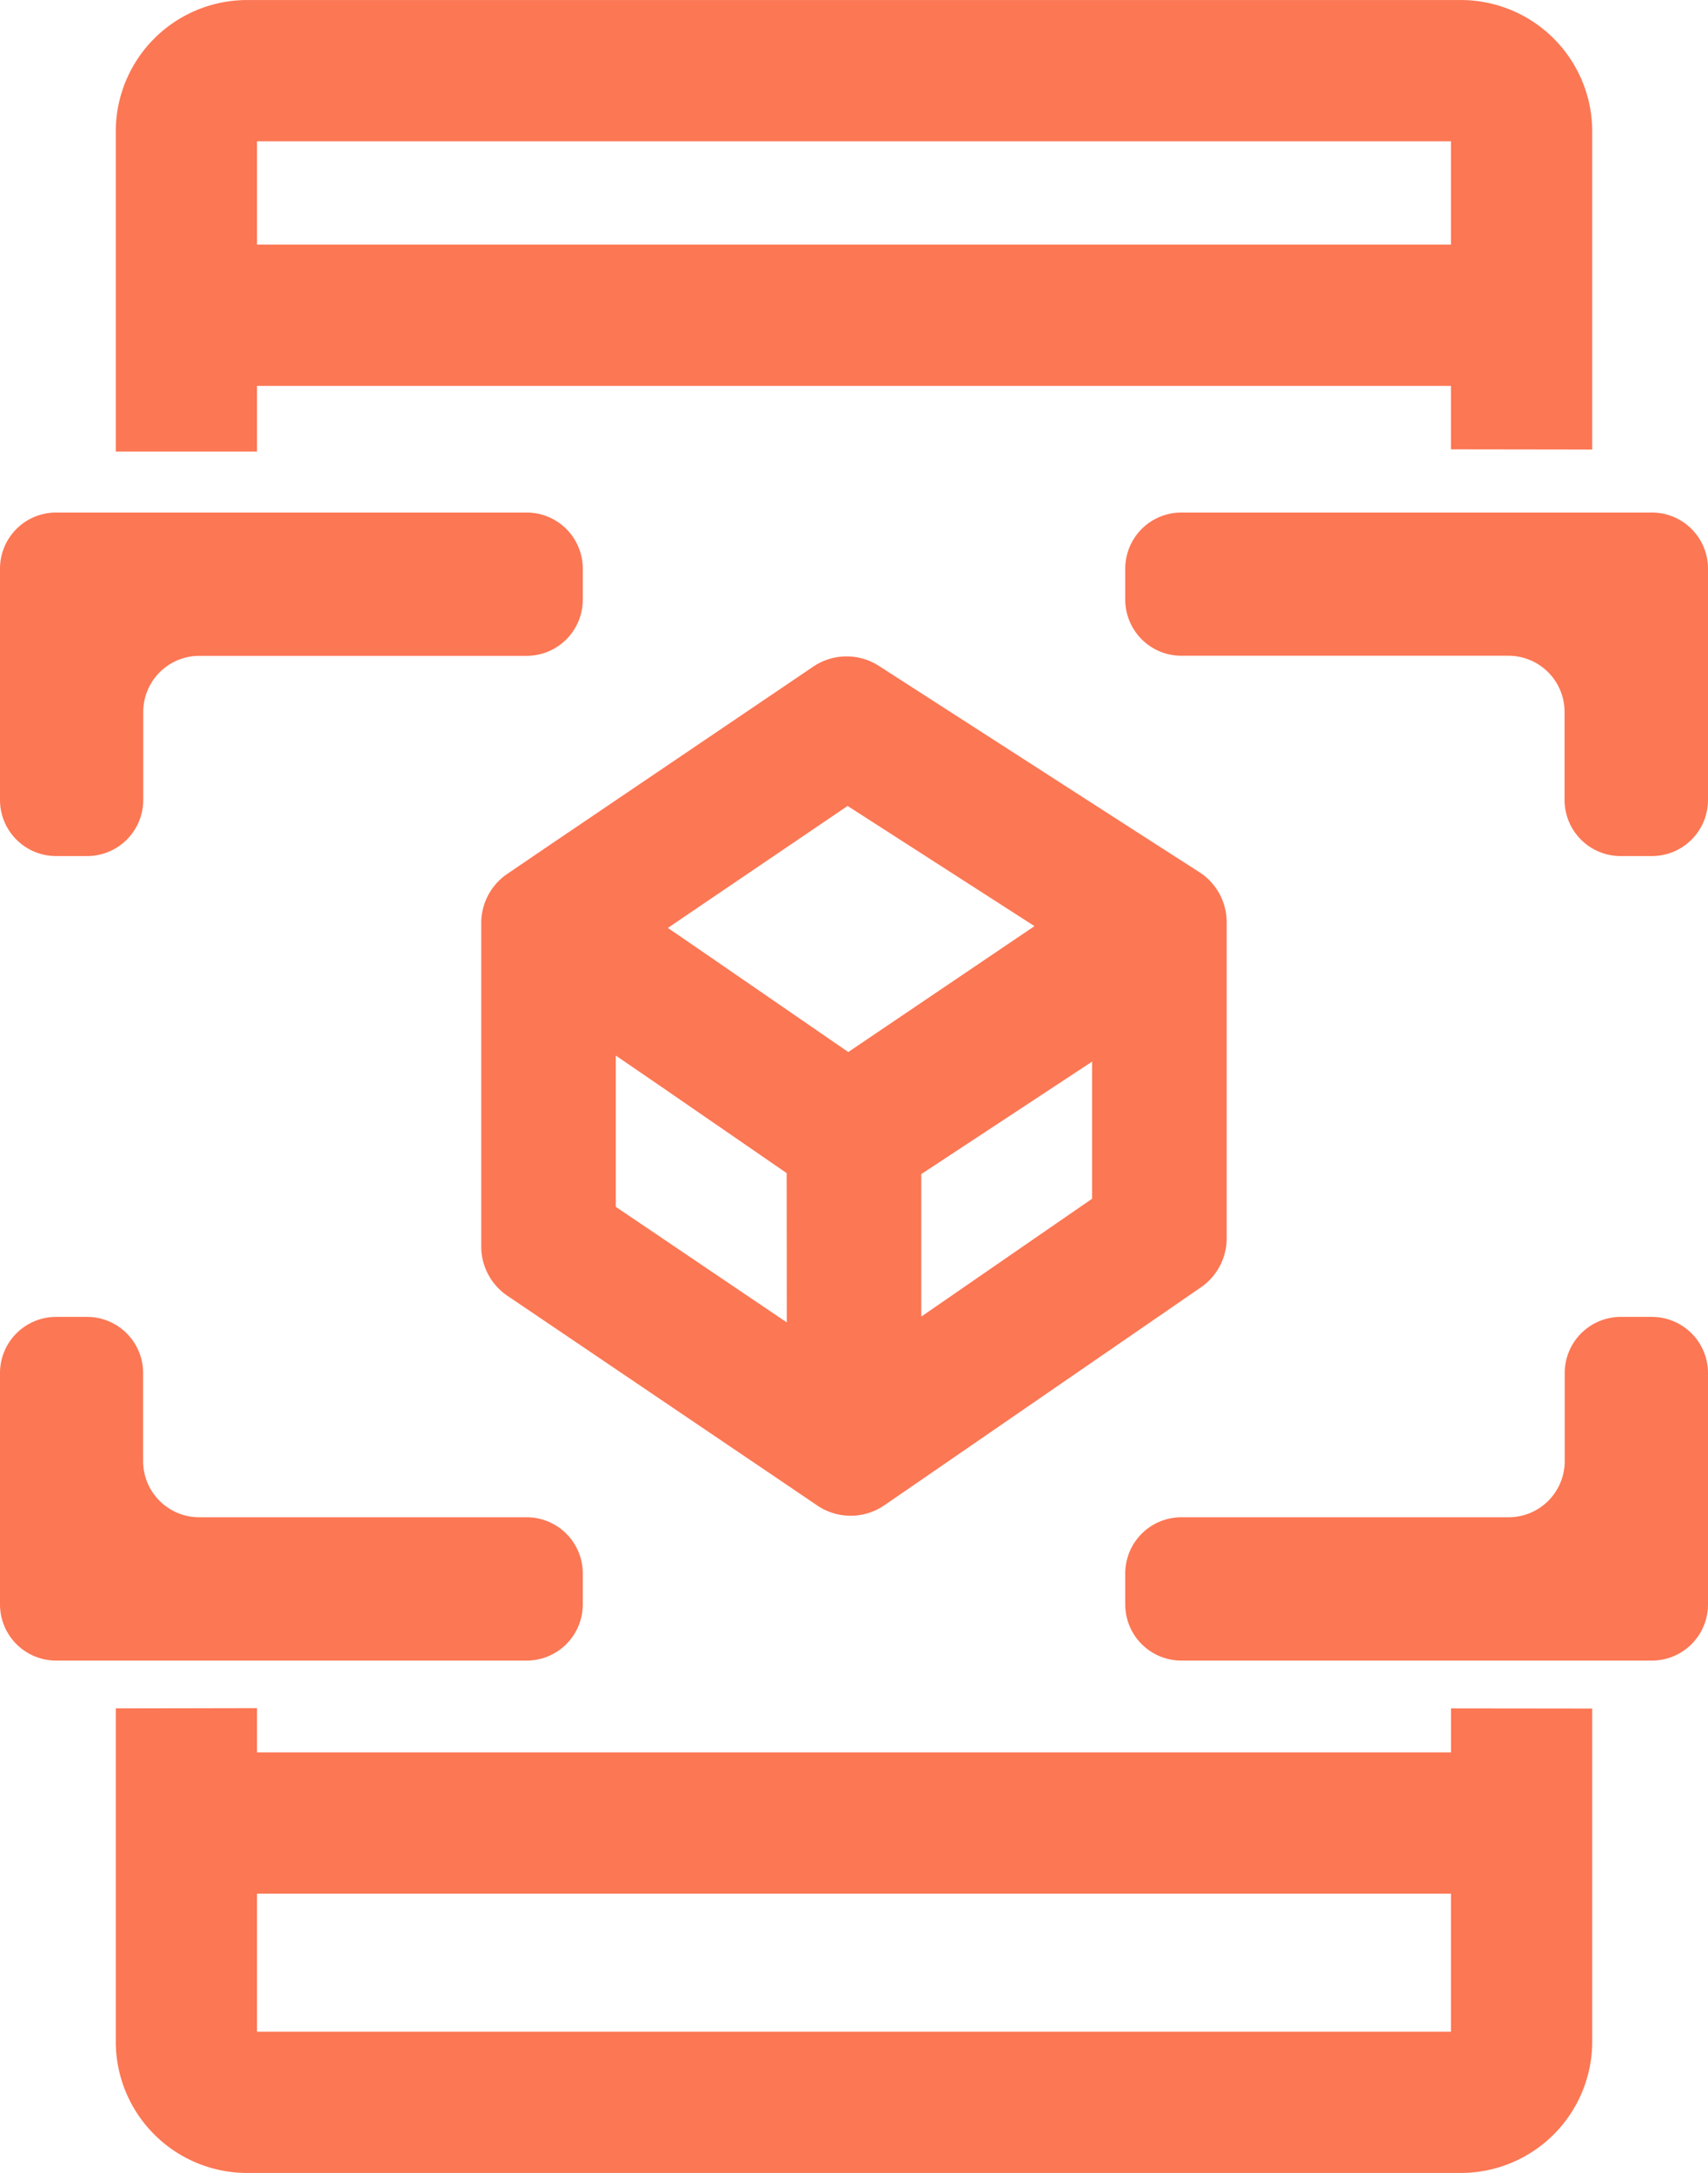
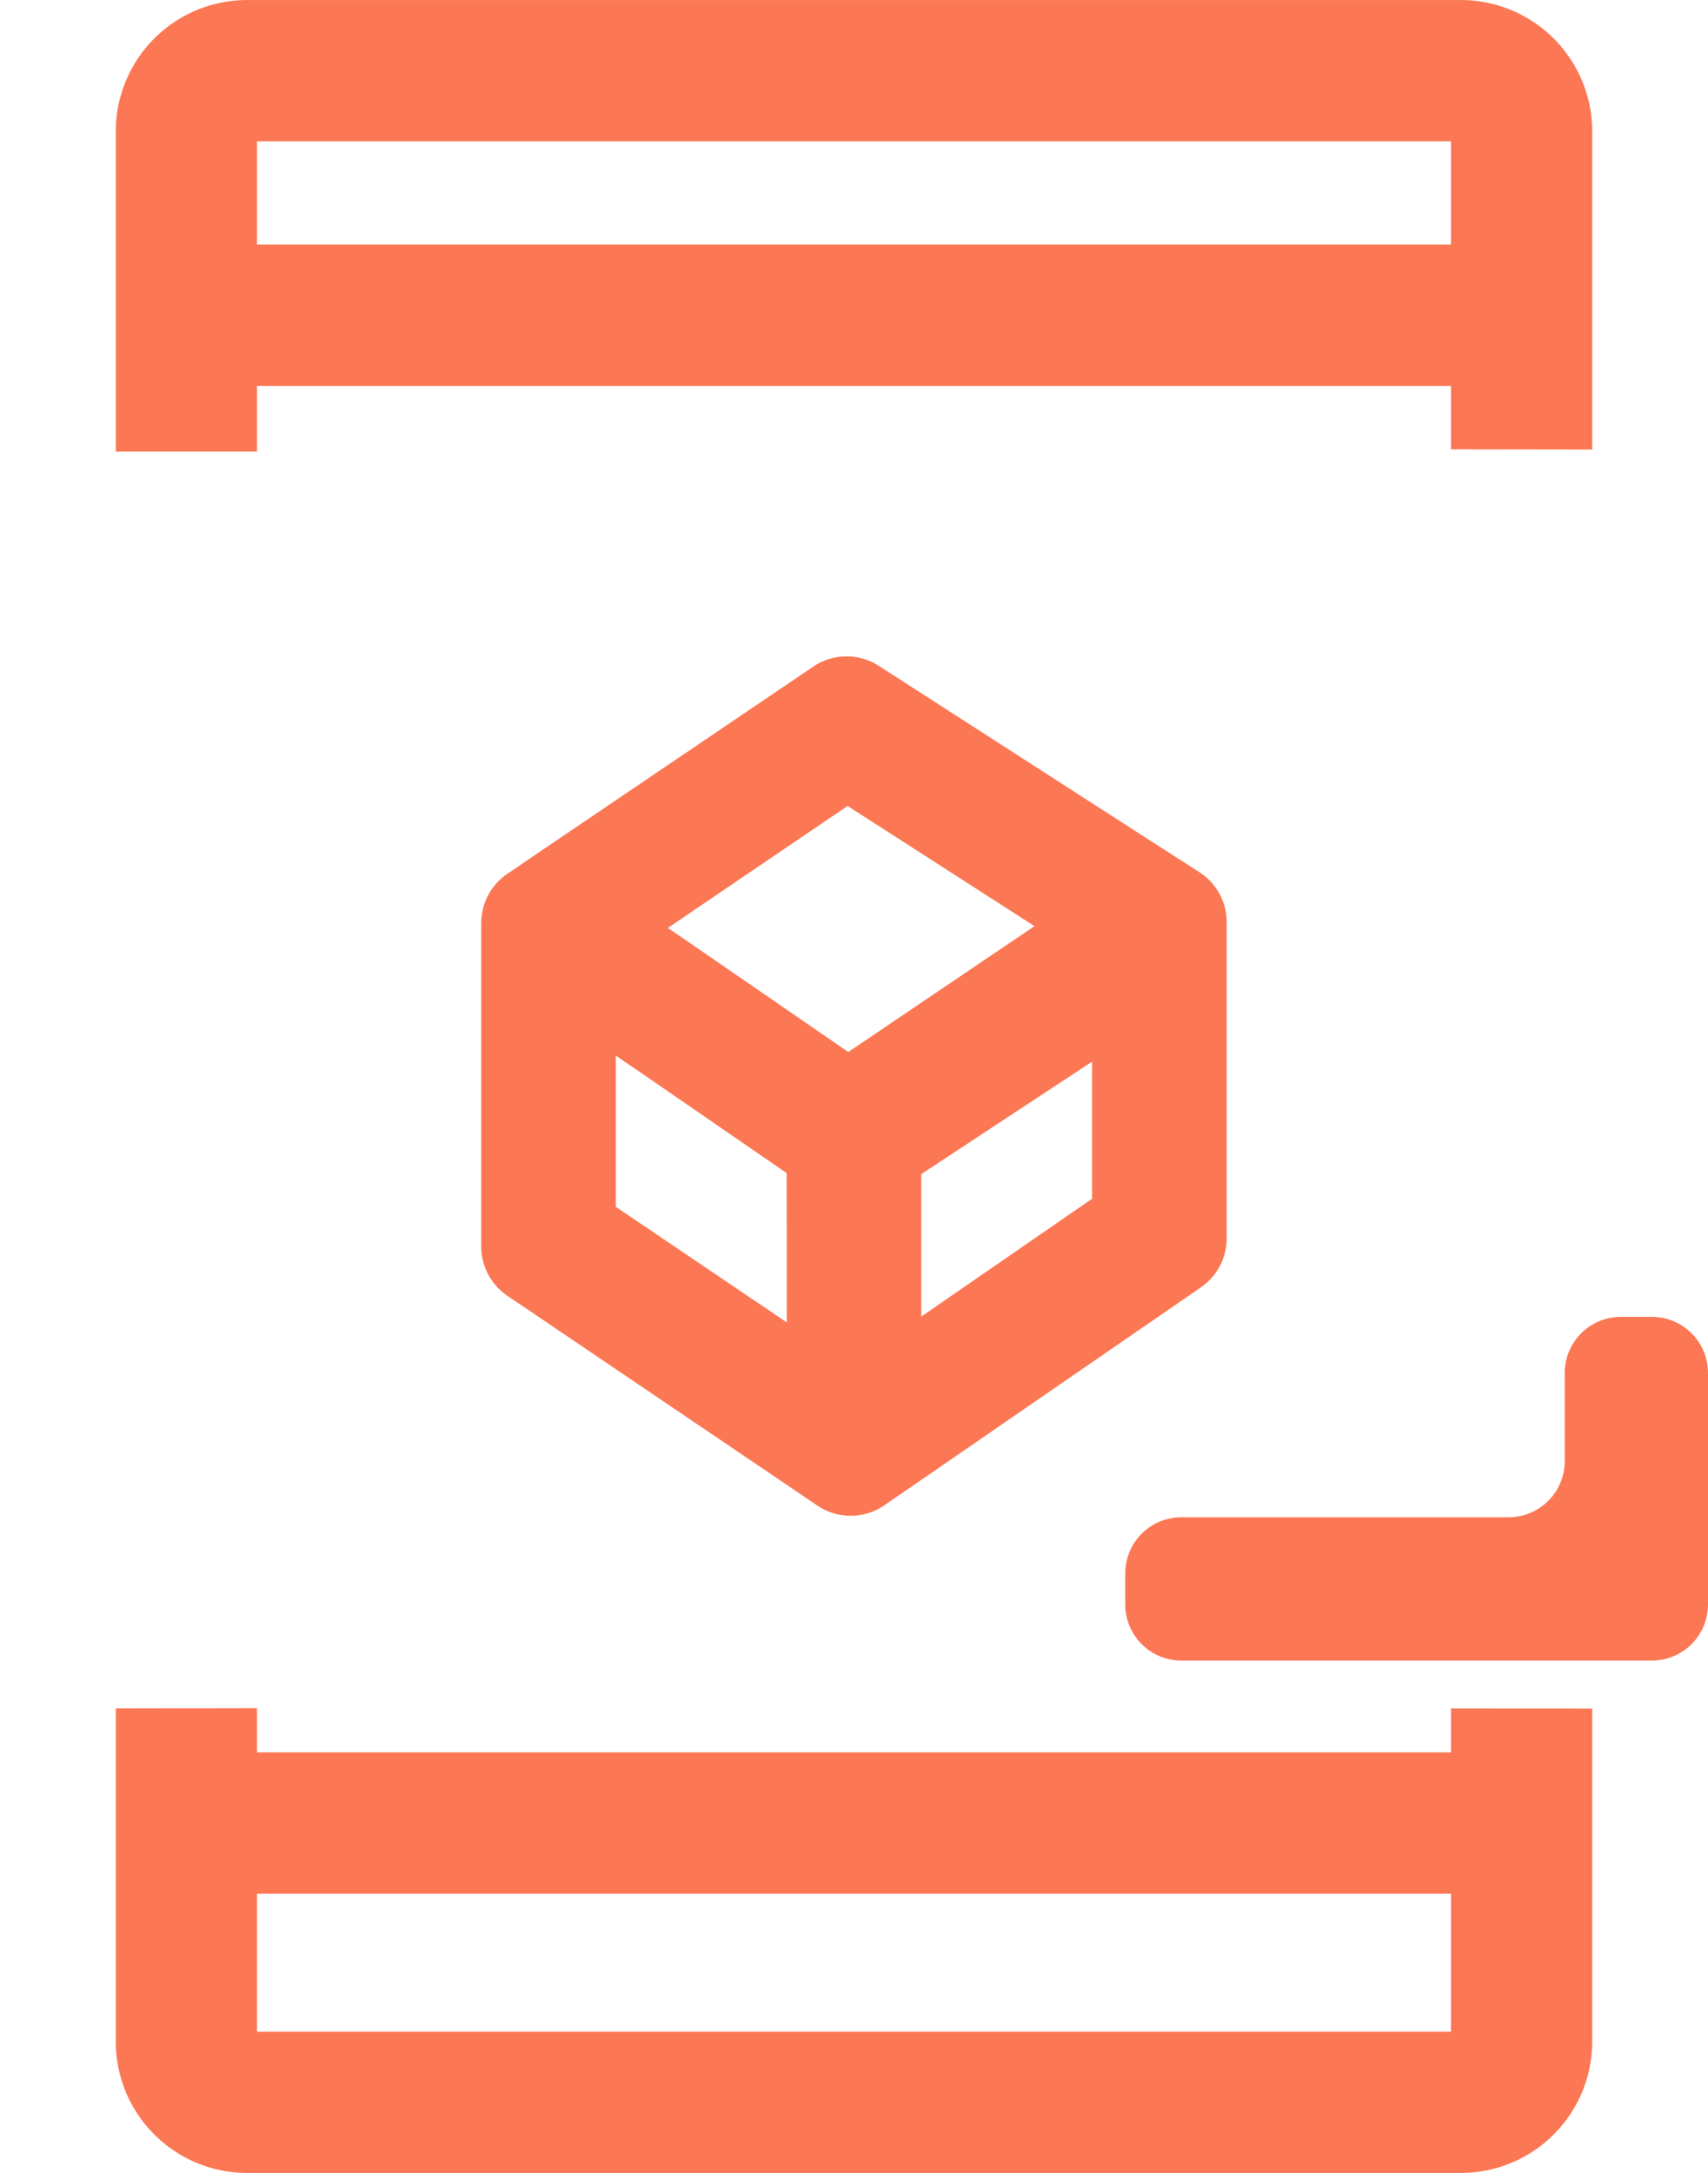
<svg xmlns="http://www.w3.org/2000/svg" width="52.593" height="66.898" viewBox="0 0 52.593 66.898">
  <g id="Augmented_reality" data-name="Augmented reality" transform="translate(-76.421 -303.413)">
    <path id="Path_2201" data-name="Path 2201" d="M139.759,369.132H125.273a1.728,1.728,0,0,1-1.728-1.729v-.955a1.728,1.728,0,0,1,1.728-1.728h10.075a1.729,1.729,0,0,0,1.729-1.729v-2.711a1.728,1.728,0,0,1,1.728-1.729h.955a1.729,1.729,0,0,1,1.729,1.729V367.4A1.729,1.729,0,0,1,139.759,369.132Z" transform="translate(-12.475 -14.596)" fill="#fc7754" />
-     <path id="Path_2200" data-name="Path 2200" d="M92.637,369.132H78.15a1.729,1.729,0,0,1-1.729-1.729v-7.123a1.729,1.729,0,0,1,1.729-1.729H79.1a1.728,1.728,0,0,1,1.728,1.729v2.711a1.729,1.729,0,0,0,1.729,1.729H92.637a1.728,1.728,0,0,1,1.729,1.728v.955A1.729,1.729,0,0,1,92.637,369.132Z" transform="translate(0 -14.596)" fill="#fc7754" />
-     <path id="Path_2199" data-name="Path 2199" d="M139.759,335.448H138.8a1.728,1.728,0,0,1-1.728-1.728v-2.711a1.728,1.728,0,0,0-1.729-1.728H125.273a1.728,1.728,0,0,1-1.728-1.729V326.6a1.728,1.728,0,0,1,1.728-1.728h14.487a1.728,1.728,0,0,1,1.729,1.728v7.123A1.728,1.728,0,0,1,139.759,335.448Z" transform="translate(-12.475 -5.68)" fill="#fc7754" />
-     <path id="Path_2198" data-name="Path 2198" d="M79.1,335.448H78.15a1.728,1.728,0,0,1-1.729-1.728V326.6a1.728,1.728,0,0,1,1.729-1.728H92.637a1.728,1.728,0,0,1,1.729,1.728v.955a1.729,1.729,0,0,1-1.729,1.729H82.561a1.728,1.728,0,0,0-1.729,1.728v2.711A1.728,1.728,0,0,1,79.1,335.448Z" transform="translate(0 -5.68)" fill="#fc7754" />
    <path id="Path_2202" data-name="Path 2202" d="M117.341,336.676l-8.523-5.487a1.834,1.834,0,0,0-2.021.023l-8.144,5.512-1.279.87a1.835,1.835,0,0,0-.8,1.516v9.953a1.834,1.834,0,0,0,.807,1.519l8.6,5.818.939.637a1.834,1.834,0,0,0,2.069-.007l1.137-.782,8.609-5.927a1.832,1.832,0,0,0,.793-1.51v-9.729a1.834,1.834,0,0,0-.845-1.545Zm-9.486-1.175,5.755,3.7-5.734,3.876-4.346-2.992-1.209-.829Zm-1.872,15.9-5.265-3.558v-4.657l1.361.932,3.9,2.687Zm9.4-3.807-5.258,3.627v-4.387l5.258-3.461Z" transform="translate(-5.335 -7.276)" fill="#fc7754" />
    <path id="Path_2197" data-name="Path 2197" d="M126.733,317.253v-9.8a4.047,4.047,0,0,0-4.039-4.039H85.309a4.046,4.046,0,0,0-4.039,4.039v9.862h4.349v-2.022h36.764v1.954Zm-4.349,38.755v1.354H85.619V356l-4.349.008v10.263a4.046,4.046,0,0,0,4.039,4.039h37.385a4.047,4.047,0,0,0,4.039-4.039V356.013ZM85.619,307.762h36.764v3.182H85.619Zm36.764,58.2H85.619v-4.25h36.764Z" transform="translate(-1.284 0)" fill="#fc7754" />
  </g>
</svg>